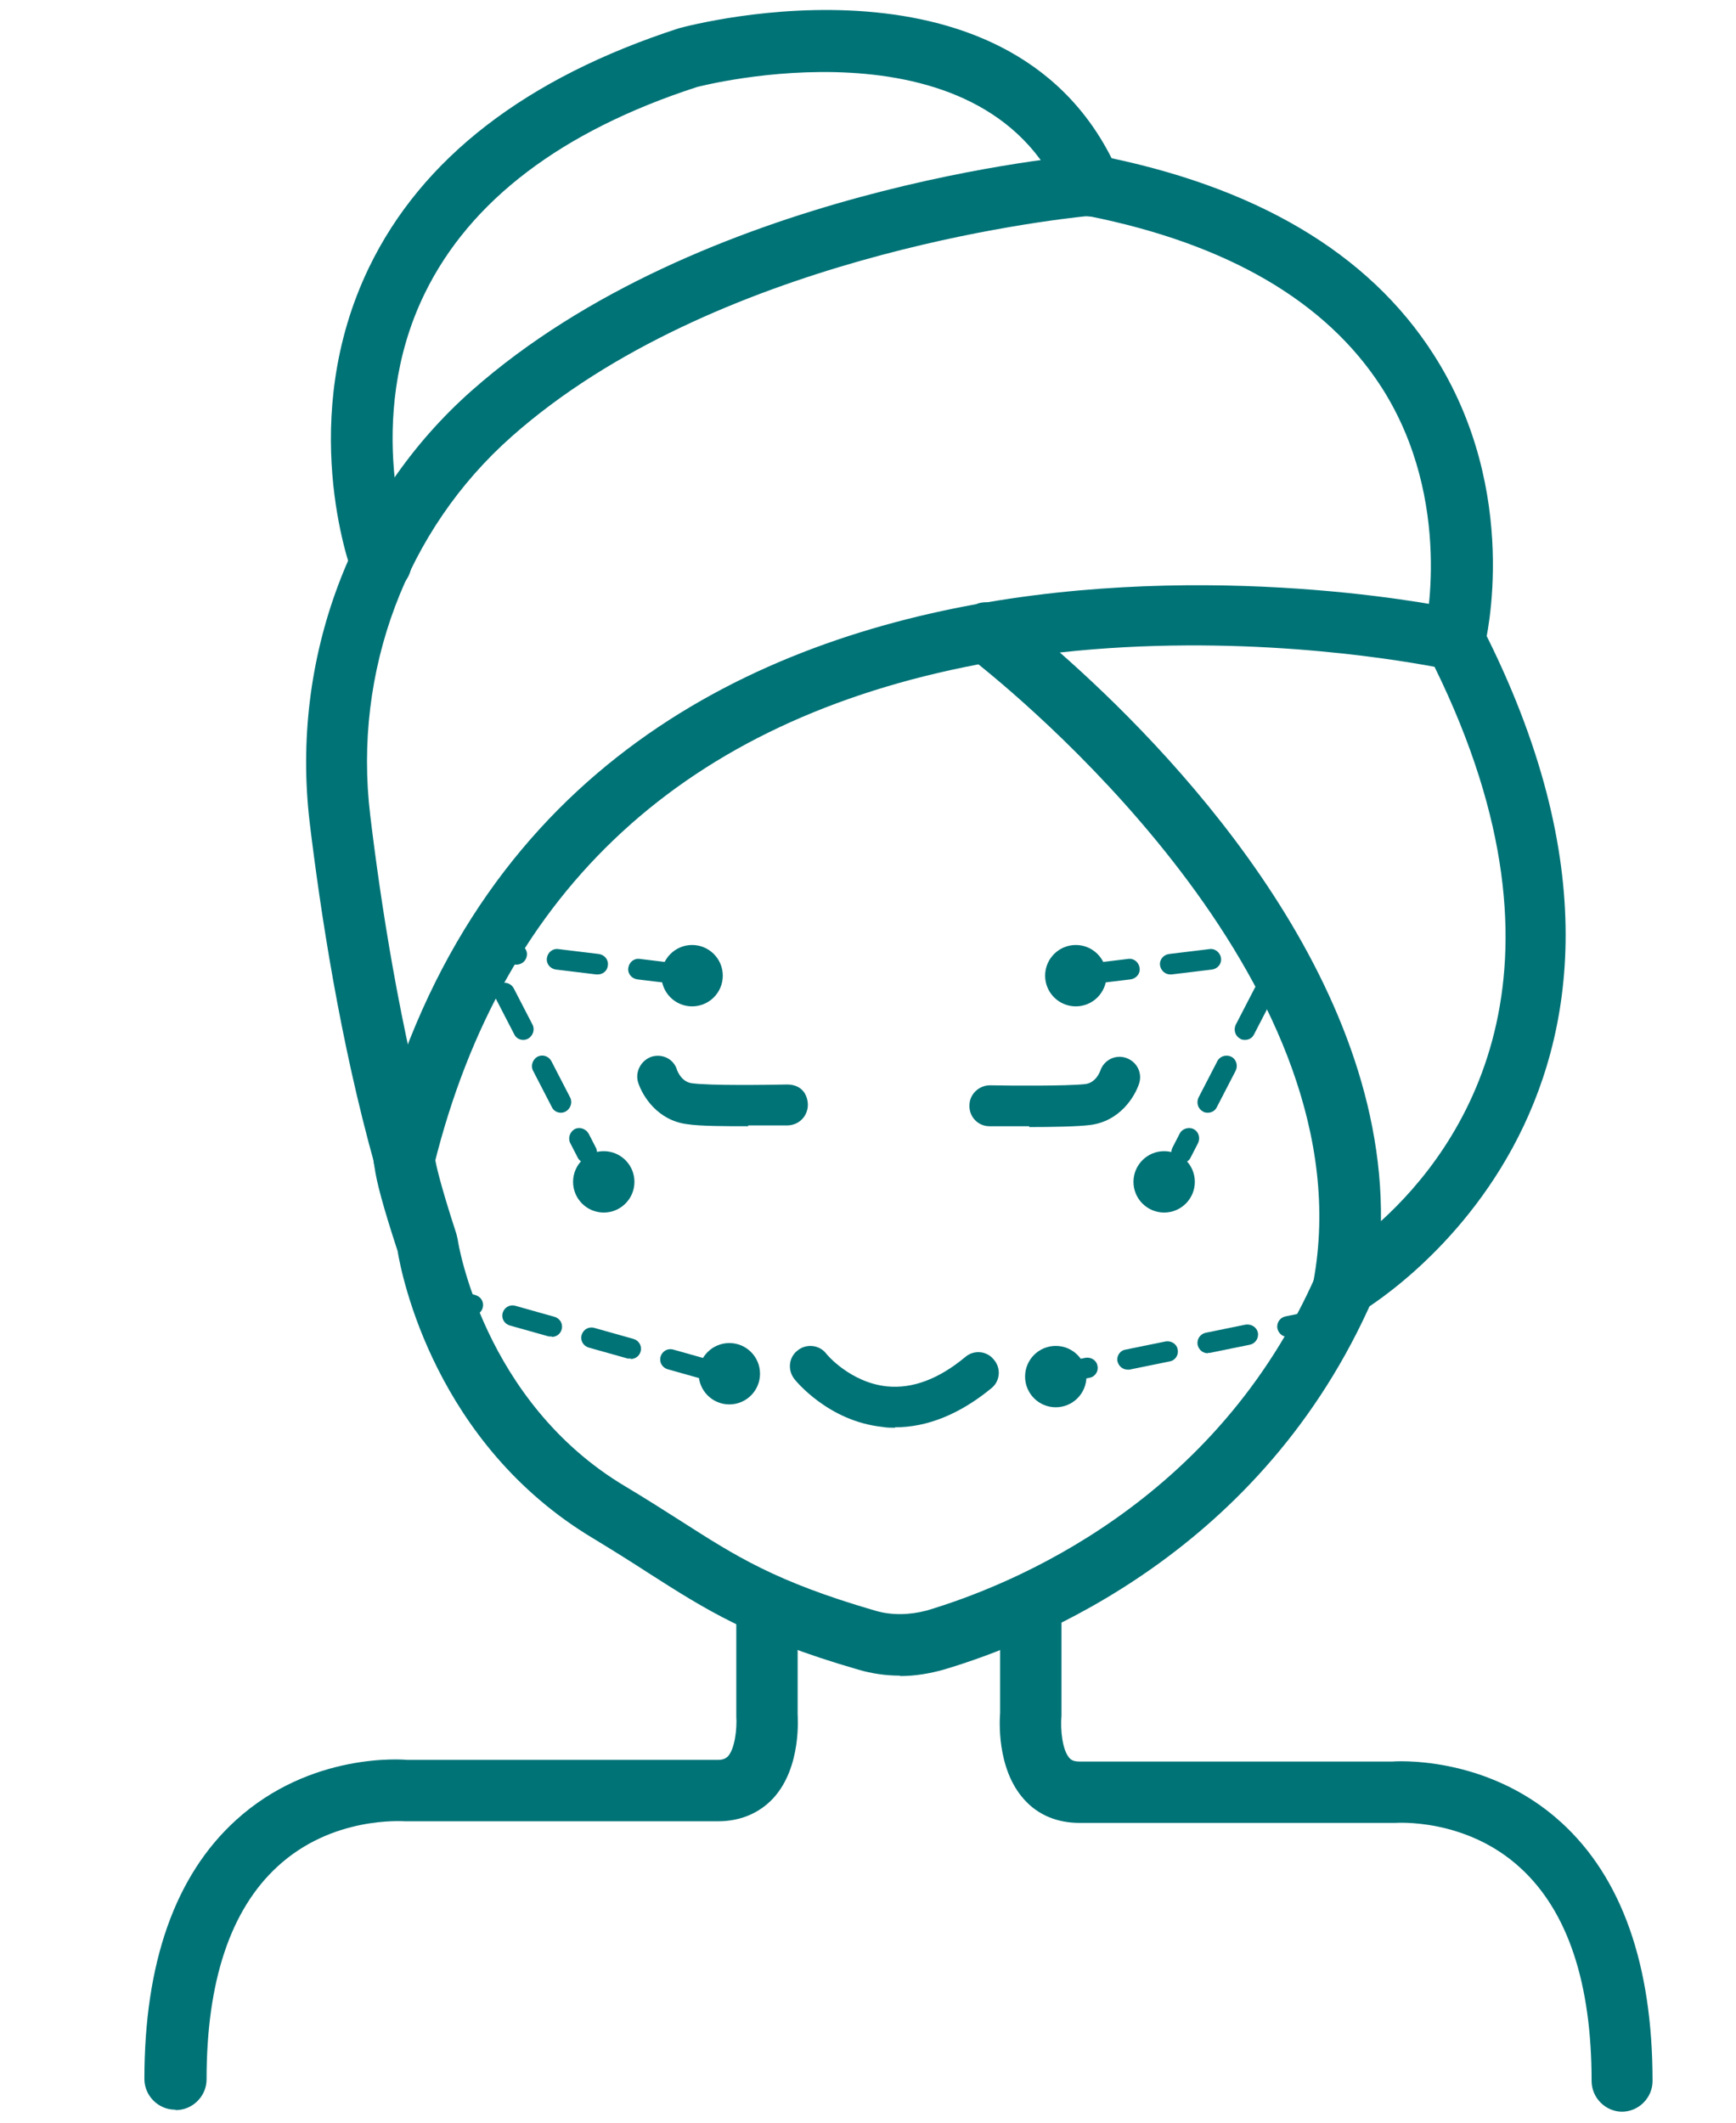
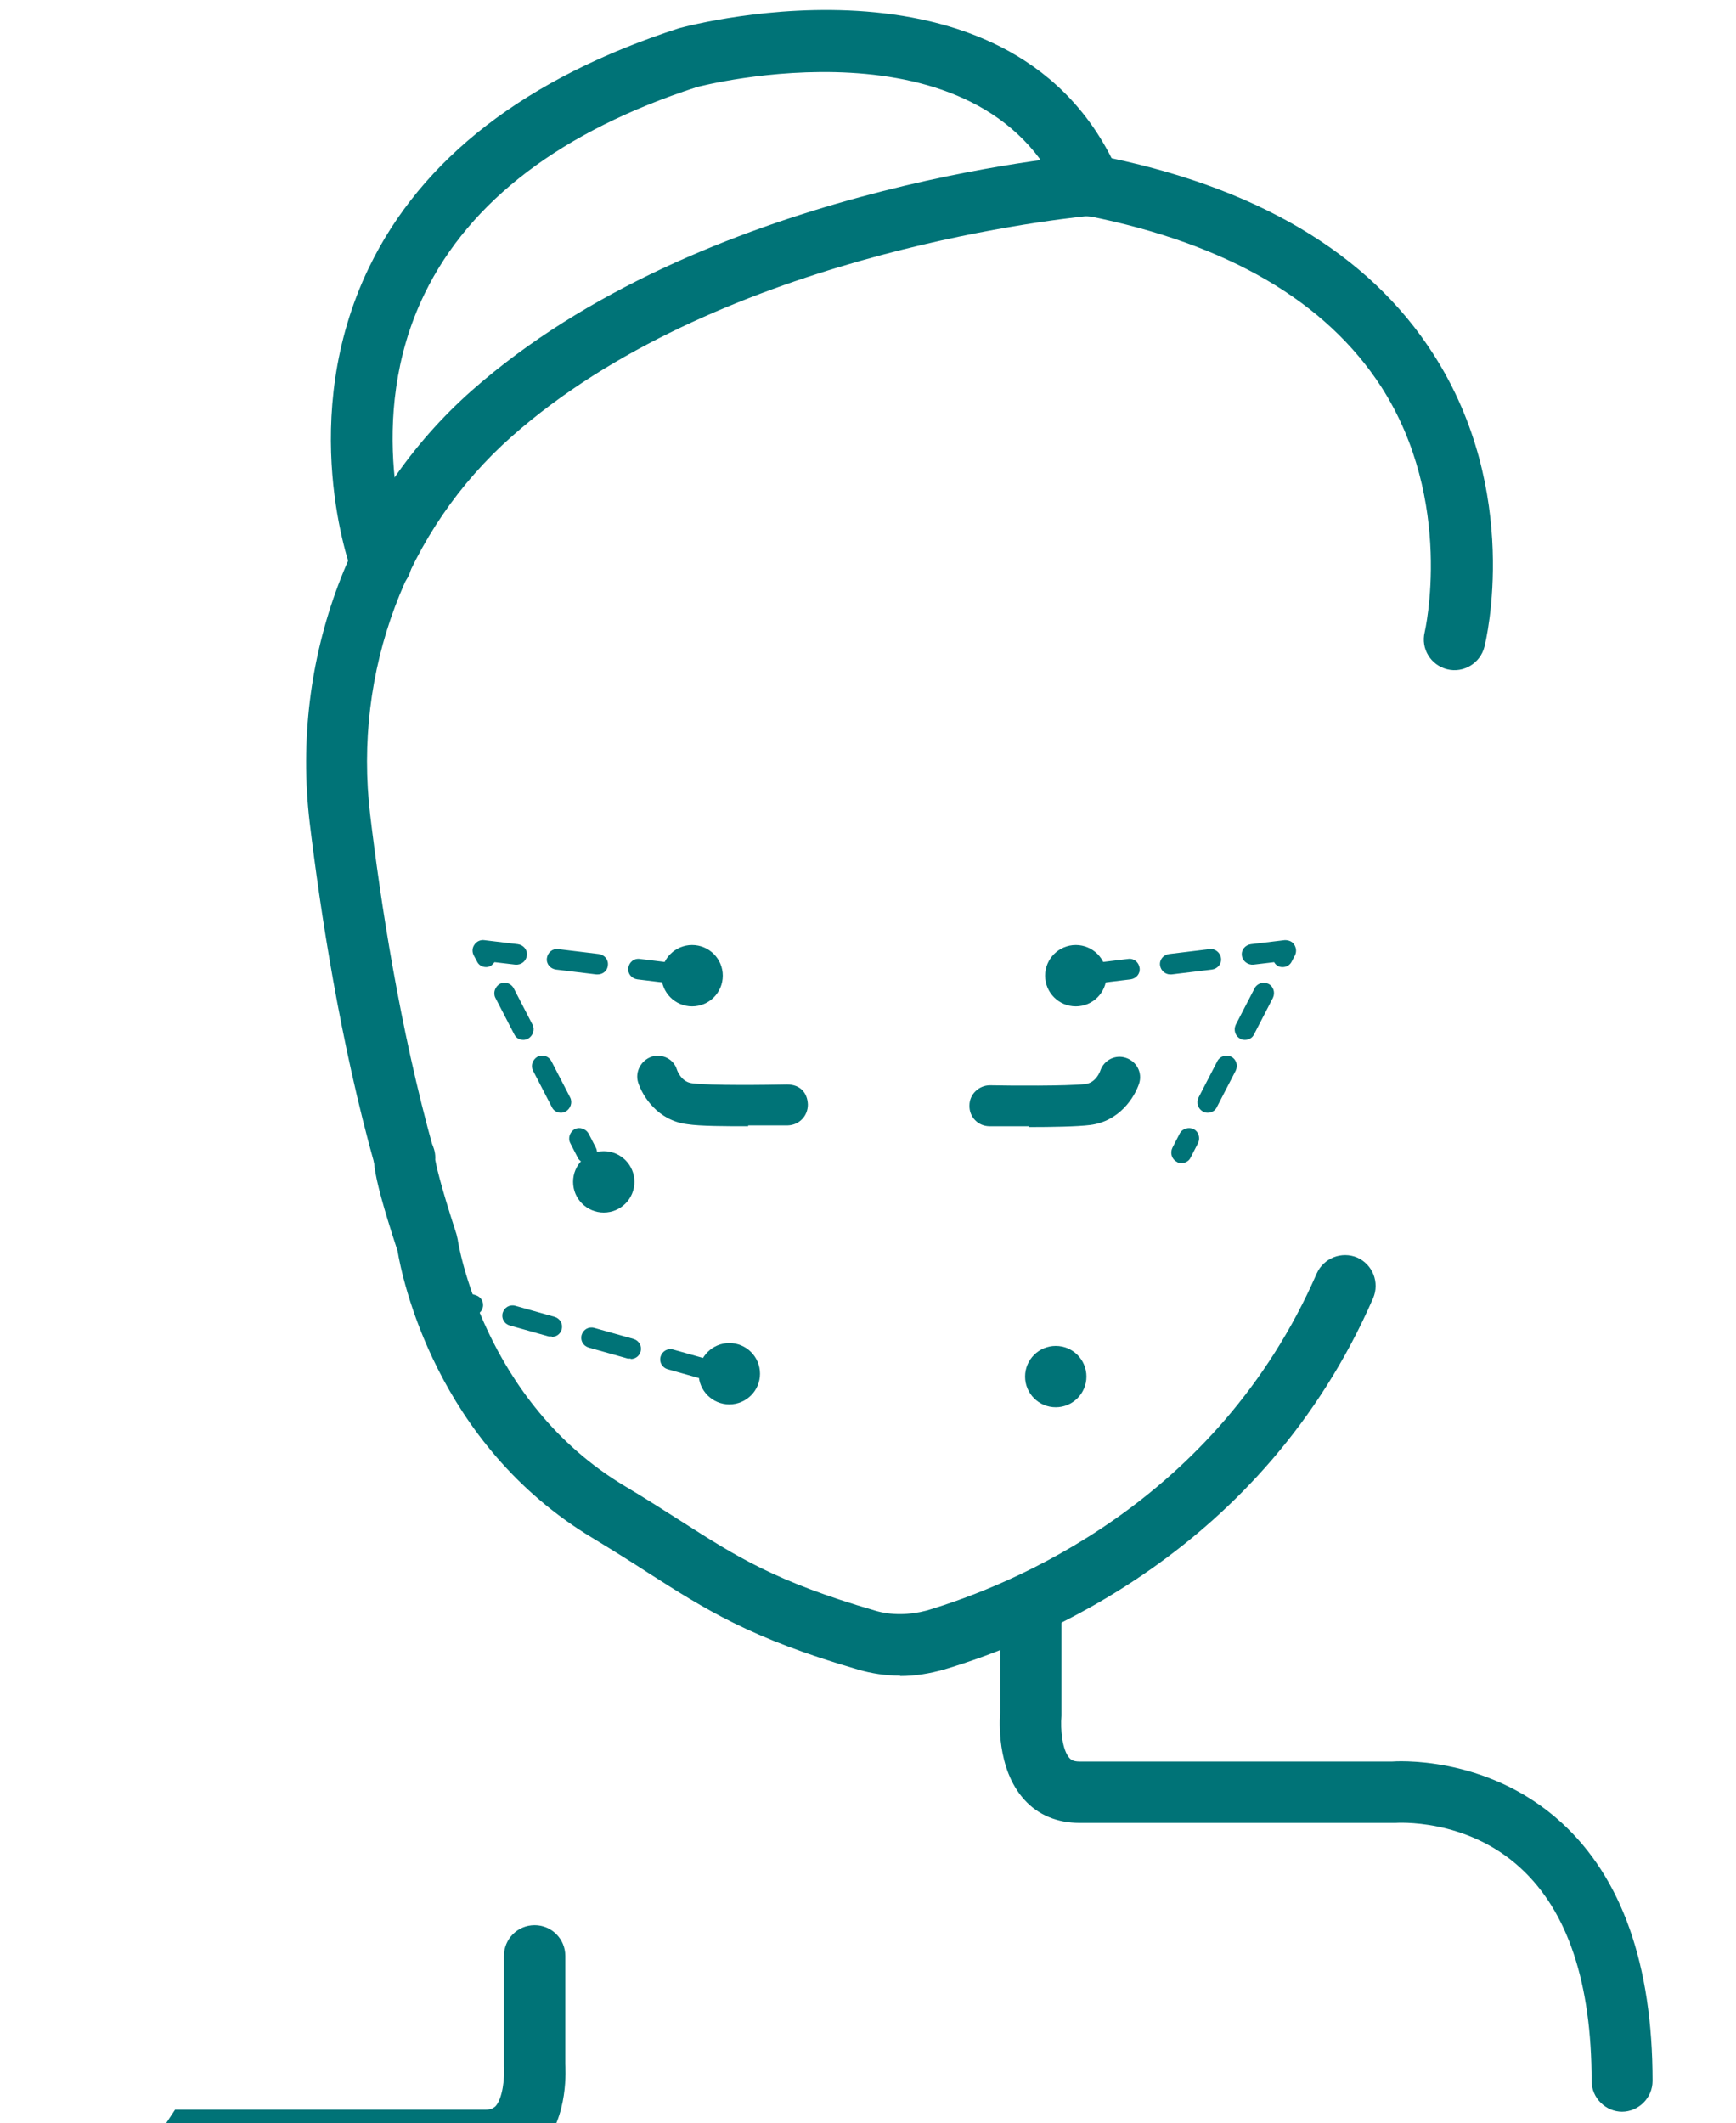
<svg xmlns="http://www.w3.org/2000/svg" id="Layer_1" data-name="Layer 1" viewBox="0 0 42.44 51.9">
  <defs>
    <style>
      .cls-1 {
        fill: #007377;
      }
    </style>
  </defs>
-   <path class="cls-1" d="M32.85,32.21c-.15,0-.31-.05-.44-.14-.24-.17-.35-.46-.3-.75,1.31-7.11-6.73-13.91-8.19-15.08-7.15,1.36-11.63,5.47-13.31,12.25-.1.4-.51.65-.91.55-.4-.1-.65-.51-.55-.91,2.21-8.93,8.7-12.27,14.71-13.36.09-.04.18-.05.29-.05,6.01-1.02,11.46.16,11.57.19.22.05.4.19.5.39,5.96,11.65-2.93,16.76-3.02,16.81-.11.06-.24.09-.36.09ZM25.91,15.95c2.56,2.25,7.93,7.7,7.85,13.9,1.94-1.76,5.01-6.02,1.31-13.55-1.12-.21-4.89-.82-9.16-.35Z" />
  <path class="cls-1" d="M9.89,29.06c-.33,0-.63-.22-.72-.55-.86-3.06-1.34-6.26-1.6-8.41-.47-4,1.01-7.94,3.96-10.55,5.6-4.95,14.68-5.74,15.06-5.77.07,0,.14,0,.2.01,3.89.75,6.67,2.39,8.26,4.88,2.15,3.36,1.28,6.99,1.24,7.14-.1.4-.51.65-.91.55-.4-.1-.65-.5-.55-.91h0s.74-3.19-1.06-5.99c-1.35-2.09-3.76-3.5-7.17-4.18-.99.1-9.17,1.03-14.09,5.39-2.58,2.28-3.88,5.74-3.46,9.25.25,2.09.72,5.21,1.55,8.18.11.4-.12.81-.52.92-.07.02-.14.03-.2.03Z" />
  <path class="cls-1" d="M9.31,14.5c-.3,0-.59-.19-.7-.49-.06-.15-1.37-3.78.41-7.47,1.29-2.67,3.84-4.64,7.58-5.85.37-.1,8.27-2.17,10.75,3.55.16.38-.01.82-.39.99-.38.16-.82,0-.99-.39-1.96-4.53-8.87-2.73-8.94-2.71-3.29,1.07-5.54,2.77-6.65,5.05-1.51,3.1-.37,6.28-.36,6.31.14.39-.06.82-.44.96-.09.03-.17.05-.26.05Z" />
  <path class="cls-1" d="M39.66,51.62c-.41,0-.75-.34-.75-.75,0-2.39-.58-4.14-1.73-5.2-1.34-1.24-3.05-1.11-3.07-1.11h-7.72c-.54,0-1.01-.19-1.35-.57-.69-.76-.6-1.98-.59-2.12v-2.57c0-.41.33-.75.75-.75s.75.34.75.75v2.64c-.03.34.02.85.2,1.04.03.03.08.08.24.08h7.65s2.29-.19,4.13,1.49c1.48,1.35,2.23,3.48,2.23,6.32,0,.41-.34.75-.75.75Z" />
-   <path class="cls-1" d="M4.28,51.57c-.41,0-.75-.34-.75-.75,0-2.84.75-4.97,2.23-6.32,1.84-1.68,4.1-1.49,4.2-1.48h7.59c.16,0,.21-.06.24-.08.18-.19.23-.7.21-.98v-2.7c0-.41.33-.75.75-.75s.75.34.75.75v2.64c0,.07.1,1.29-.59,2.05-.34.37-.81.57-1.35.57h-7.65c-.08,0-1.79-.13-3.13,1.11-1.15,1.06-1.73,2.81-1.73,5.2,0,.41-.34.75-.75.75Z" />
+   <path class="cls-1" d="M4.28,51.57h7.59c.16,0,.21-.06.24-.08.18-.19.23-.7.21-.98v-2.7c0-.41.33-.75.75-.75s.75.34.75.75v2.64c0,.07.1,1.29-.59,2.05-.34.37-.81.57-1.35.57h-7.65c-.08,0-1.79-.13-3.13,1.11-1.15,1.06-1.73,2.81-1.73,5.2,0,.41-.34.75-.75.75Z" />
  <path class="cls-1" d="M18.29,27.53c-.54,0-1.17,0-1.49-.05-.72-.09-1.09-.68-1.2-1.02-.08-.26.07-.54.33-.63.27-.08.54.06.62.32.01.03.11.3.37.33.46.06,1.83.04,2.32.03.33,0,.5.21.51.49,0,.28-.21.5-.49.51-.04,0-.47,0-.97,0Z" />
  <path class="cls-1" d="M25.16,27.53c-.51,0-.94,0-.97,0-.28,0-.5-.23-.49-.51,0-.27.23-.49.5-.49h.01c.49.01,1.86.02,2.32-.03.26-.03.36-.3.37-.33.09-.26.37-.4.63-.31.26.09.4.36.32.62-.11.34-.48.93-1.2,1.02-.32.04-.95.05-1.49.05Z" />
-   <path class="cls-1" d="M21.88,34.9c-.1,0-.21,0-.31-.02-1.32-.14-2.12-1.13-2.15-1.17-.17-.22-.14-.53.08-.7.21-.17.53-.14.7.08,0,.01.59.71,1.49.8.62.06,1.26-.18,1.91-.72.21-.18.53-.15.7.07.18.21.15.53-.07.7-.77.63-1.56.95-2.35.95Z" />
  <g>
    <path class="cls-1" d="M28.88,28.43s-.08,0-.11-.03c-.12-.06-.17-.21-.11-.34l.18-.35c.06-.12.22-.17.34-.11.12.06.17.21.11.34l-.18.35c-.04.09-.13.14-.22.14ZM29.52,27.2s-.08,0-.11-.03c-.12-.06-.17-.21-.11-.34l.46-.89c.06-.12.21-.17.34-.11.12.06.17.21.11.34l-.46.89c-.04.09-.13.14-.22.14ZM30.43,25.42s-.08,0-.11-.03c-.12-.06-.17-.21-.11-.34l.46-.89c.06-.12.21-.17.34-.11.12.06.17.21.11.34l-.46.89c-.04.09-.13.14-.22.14ZM26.62,24.06c-.12,0-.23-.09-.25-.22-.02-.14.08-.26.22-.28l.99-.12c.14-.02.26.08.28.22.02.14-.08.26-.22.28l-.99.12s-.02,0-.03,0ZM28.61,23.82c-.12,0-.23-.09-.25-.22-.02-.14.08-.26.22-.28l.99-.12c.13-.02.26.08.28.22.02.14-.08.26-.22.28l-.99.12s-.02,0-.03,0ZM31.35,23.64s-.08,0-.11-.03c-.04-.02-.07-.05-.09-.09l-.51.06c-.13.01-.26-.08-.28-.22-.02-.14.08-.26.22-.28l.83-.1c.09,0,.18.03.23.11s.06.17.02.26l-.08.15c-.04.09-.13.14-.22.14Z" />
    <circle class="cls-1" cx="26.3" cy="23.85" r=".75" />
-     <circle class="cls-1" cx="28.46" cy="28.89" r=".75" />
  </g>
  <g>
    <path class="cls-1" d="M14.34,28.43c-.09,0-.18-.05-.22-.14l-.18-.35c-.06-.12-.01-.27.11-.34.12-.06.27-.01.34.11l.18.35c.06.12.01.27-.11.34-.04.02-.08.03-.11.03ZM13.71,27.2c-.09,0-.18-.05-.22-.14l-.46-.89c-.06-.12-.01-.27.11-.34.12-.06.27-.02.34.11l.46.89c.06.12.01.27-.11.34-.04.02-.08.03-.11.03ZM12.79,25.42c-.09,0-.18-.05-.22-.14l-.46-.89c-.06-.12-.01-.27.11-.34.12-.06.27-.02.34.11l.46.89c.06.12.01.27-.11.34-.04.02-.08.03-.11.03ZM16.6,24.06s-.02,0-.03,0l-.99-.12c-.14-.02-.24-.14-.22-.28.02-.14.14-.24.28-.22l.99.12c.14.02.24.14.22.28-.01.13-.12.22-.25.22ZM14.61,23.82s-.02,0-.03,0l-.99-.12c-.14-.02-.24-.14-.22-.28.02-.14.14-.24.28-.22l.99.12c.14.02.24.14.22.28-.01.13-.12.22-.25.22ZM11.88,23.64c-.09,0-.18-.05-.22-.14l-.08-.15c-.04-.08-.04-.18.02-.26.05-.08.15-.12.23-.11l.83.1c.14.02.24.14.22.28-.02.14-.14.23-.28.22l-.51-.06s-.05.06-.09.09c-.04.02-.08.03-.11.03Z" />
    <circle class="cls-1" cx="16.92" cy="23.85" r=".75" />
    <circle class="cls-1" cx="14.76" cy="28.89" r=".75" />
  </g>
  <path class="cls-1" d="M22,40.96c-.35,0-.69-.05-1.03-.15-2.65-.77-3.74-1.48-5.12-2.36-.4-.26-.83-.53-1.34-.84-3.87-2.31-4.69-6.42-4.79-7.03-.72-2.2-.62-2.37-.48-2.63.2-.36.66-.49,1.02-.29.26.14.4.42.38.69.02.11.1.53.52,1.82.01.04.02.08.03.13,0,.04.62,3.96,4.09,6.03.52.31.97.6,1.38.86,1.33.85,2.29,1.47,4.73,2.18.4.12.84.11,1.26,0,2.05-.61,7.09-2.63,9.54-8.24.17-.38.61-.55.99-.39.38.17.55.61.39.99-2.7,6.19-8.23,8.41-10.49,9.08-.35.1-.71.16-1.07.16Z" />
  <path class="cls-1" d="M17.35,33.74s-.04,0-.07,0l-.96-.27c-.13-.04-.21-.17-.17-.31.04-.13.17-.21.31-.17l.96.27c.13.04.21.17.17.31-.03.11-.13.18-.24.18ZM15.42,33.21s-.04,0-.07,0l-.96-.27c-.13-.04-.21-.17-.17-.31.04-.13.17-.21.31-.17l.96.27c.13.04.21.17.17.31-.03.11-.13.18-.24.18ZM13.49,32.67s-.04,0-.07,0l-.96-.27c-.13-.04-.21-.17-.17-.31.04-.13.17-.21.31-.17l.96.27c.13.04.21.17.17.31-.03.11-.13.18-.24.18ZM11.56,32.14s-.04,0-.07,0l-.96-.27c-.13-.04-.21-.17-.17-.31.04-.13.17-.21.31-.17l.96.27c.13.04.21.17.17.31-.03.11-.13.18-.24.18Z" />
-   <path class="cls-1" d="M25.61,33.88c-.12,0-.22-.08-.25-.2-.03-.13.06-.27.2-.29l.98-.2c.13-.02.27.06.29.2.03.13-.06.27-.2.29l-.98.2s-.03,0-.05,0ZM27.57,33.48c-.12,0-.22-.08-.25-.2-.03-.13.06-.27.2-.29l.98-.2c.13-.02.27.06.29.2.03.13-.06.27-.2.29l-.98.2s-.03,0-.05,0ZM29.53,33.08c-.12,0-.22-.08-.25-.2-.03-.14.06-.27.19-.3l.98-.2c.14-.02.27.06.3.19.03.14-.06.27-.19.3l-.98.2s-.03,0-.05,0ZM31.48,32.68c-.12,0-.22-.08-.25-.2-.03-.14.06-.27.19-.3l.98-.2c.14-.02.27.06.3.2.03.13-.06.27-.19.29l-.98.2s-.03,0-.05,0Z" />
  <circle class="cls-1" cx="25.81" cy="33.65" r=".75" />
  <circle class="cls-1" cx="17.83" cy="33.58" r=".75" />
</svg>